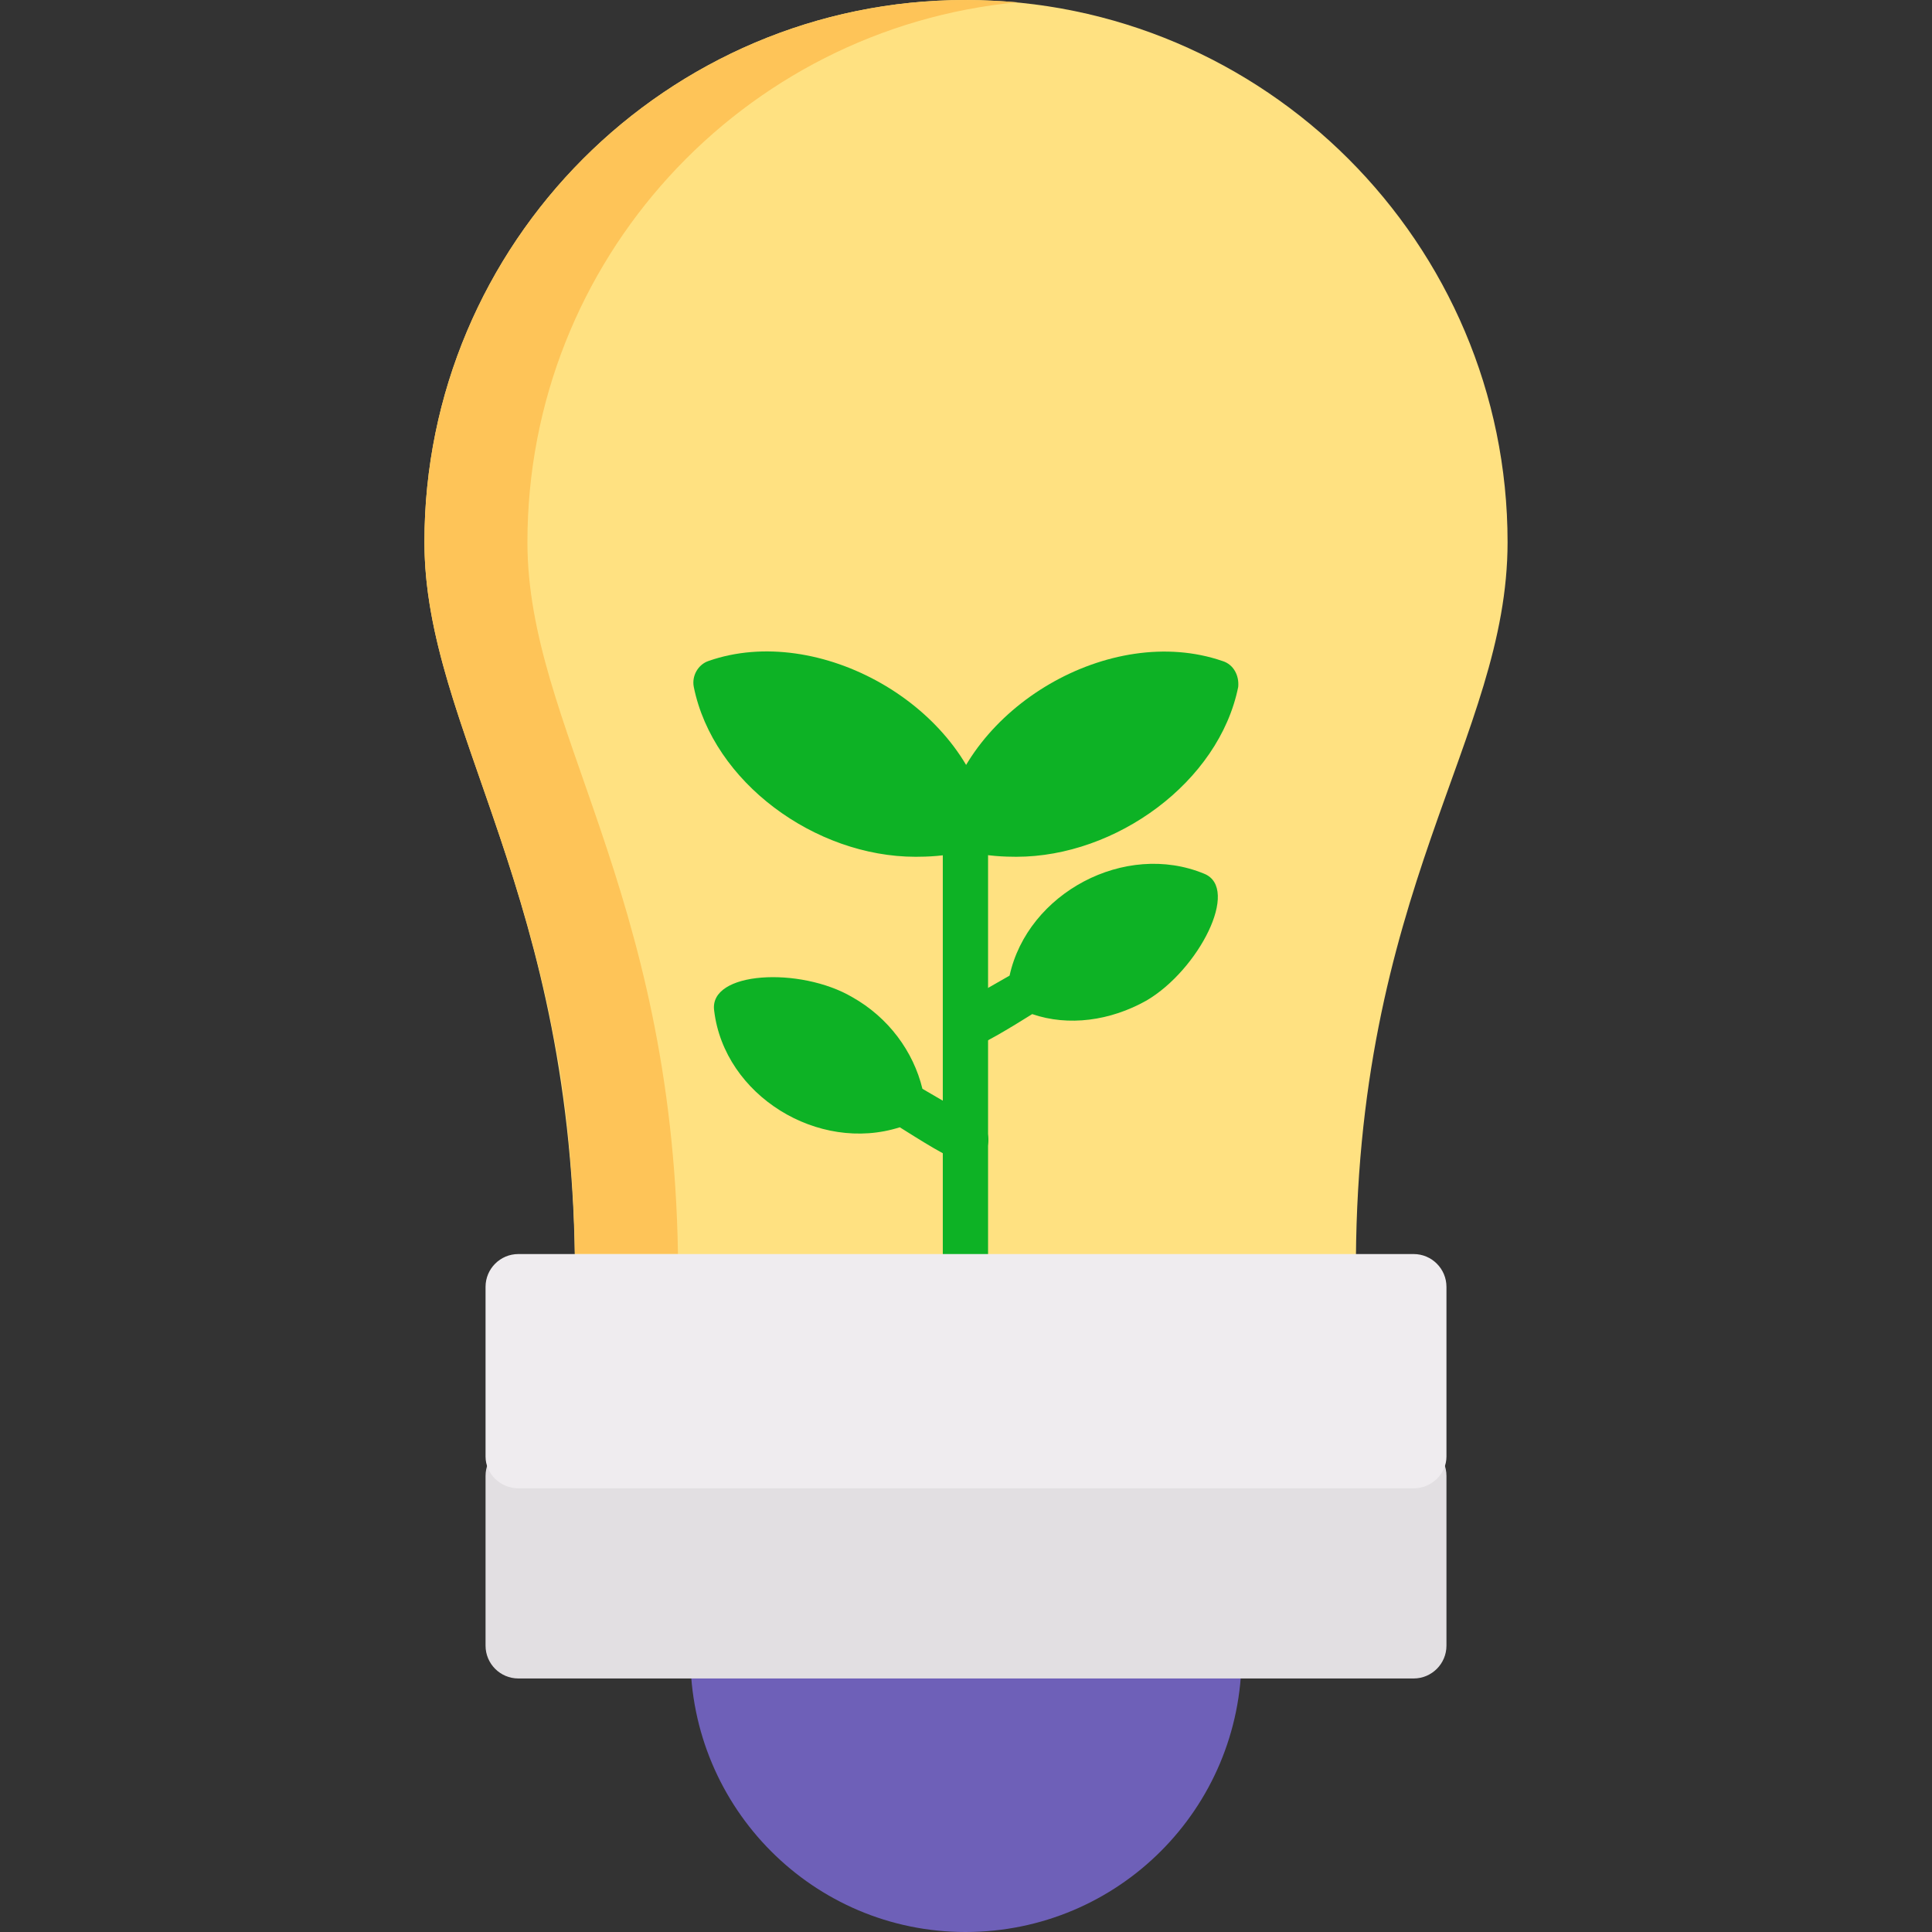
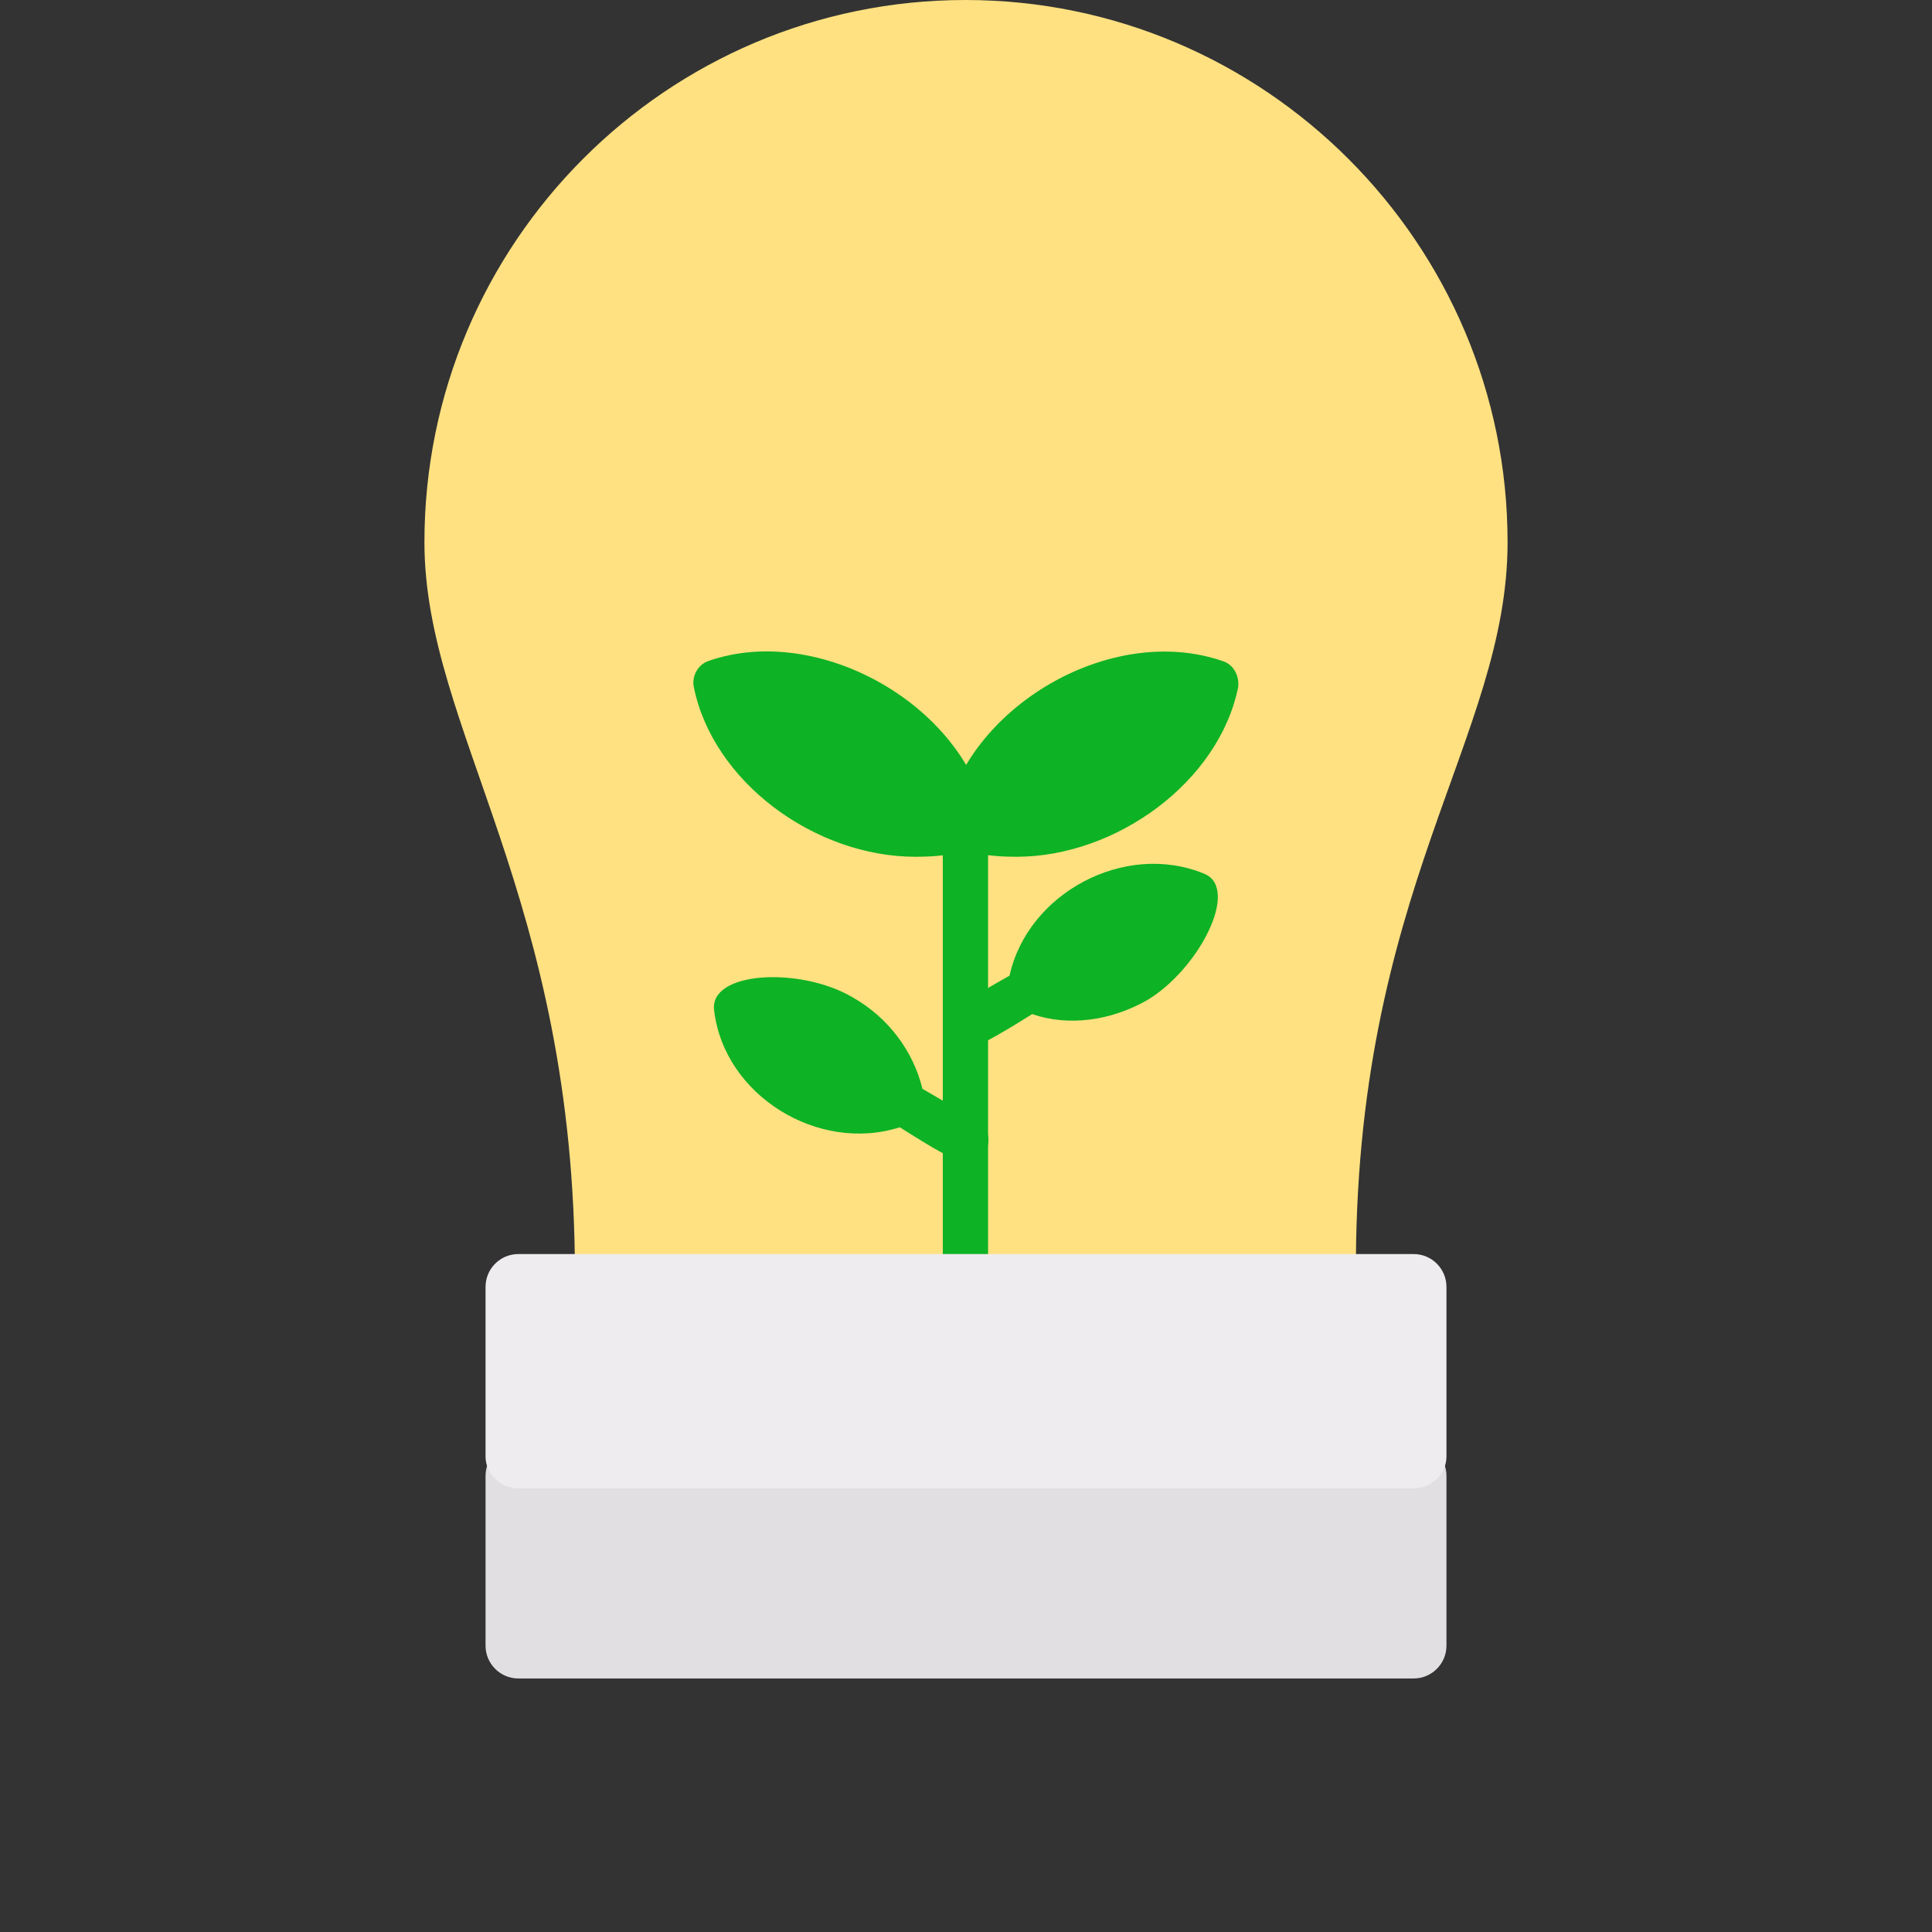
<svg xmlns="http://www.w3.org/2000/svg" xml:space="preserve" width="1.707in" height="1.707in" version="1.1" style="shape-rendering:geometricPrecision; text-rendering:geometricPrecision; image-rendering:optimizeQuality; fill-rule:evenodd; clip-rule:evenodd" viewBox="0 0 1707 1707">
  <rect x="0" y="0" width="1707" height="1707" fill="#333333" stroke="none" />
  <defs>
    <style type="text/css">.fil2 {fill:#0DB225} .fil3 {fill:#6E60B8} .fil4 {fill:#E2DFE2} .fil5 {fill:#EFECEF} .fil1 {fill:#FEC458} .fil0 {fill:#FFE181}</style>
  </defs>
  <g id="Layer_x0020_1">
    <path class="fil0" d="M1179 1148c-10,0 -19,-8 -20,-18l-611 0c-3,24 -40,23 -40,-2 0,-338 -133,-483 -133,-649 0,-264 214,-479 478,-479 264,0 479,215 479,479 0,174 -136,307 -134,649 1,11 -8,20 -19,20z" />
-     <path class="fil1" d="M853 0c-264,0 -478,215 -478,479 0,121 71,232 110,415 3,15 6,31 9,47 8,50 13,105 14,167l91 0c-5,-324 -133,-466 -133,-629 0,-249 190,-454 433,-477 -15,-1 -30,-2 -46,-2z" />
    <path class="fil2" d="M853 1147c-11,0 -20,-9 -20,-20l0 -397c0,-26 40,-26 40,0l0 397c0,11 -9,20 -20,20z" />
    <path class="fil2" d="M809 757c-89,0 -179,-66 -196,-150 -2,-10 4,-20 13,-23 97,-34 227,39 247,142 6,29 -45,31 -64,31z" />
    <path class="fil2" d="M898 757c-19,0 -70,-2 -64,-31 20,-101 147,-176 246,-142 10,3 15,13 14,23 -17,84 -108,150 -196,150z" />
    <path class="fil2" d="M853 927c-20,0 -27,-27 -10,-37l49 -28c16,-73 102,-119 172,-90 32,13 -5,85 -51,112 -32,18 -69,23 -101,12 -13,8 -49,31 -59,31z" />
    <path class="fil2" d="M853 1027c-10,0 -45,-23 -58,-31 -72,23 -155,-28 -164,-103 -5,-35 76,-39 122,-12 32,18 54,48 62,81l48 28c18,10 11,37 -10,37z" />
-     <path class="fil3" d="M853 1707c-134,0 -243,-109 -243,-244 0,-25 37,-26 40,-3l407 0c3,-23 40,-22 40,3 0,135 -109,244 -244,244z" />
    <path class="fil4" d="M1249 1483l-791 0c-16,0 -29,-13 -29,-29l0 -150c0,-16 13,-29 29,-29l791 0c16,0 29,13 29,29l0 150c0,16 -13,29 -29,29z" />
    <path class="fil5" d="M1249 1315l-791 0c-16,0 -29,-13 -29,-28l0 -150c0,-16 13,-29 29,-29l791 0c16,0 29,13 29,29l0 150c0,15 -13,28 -29,28z" />
  </g>
</svg>